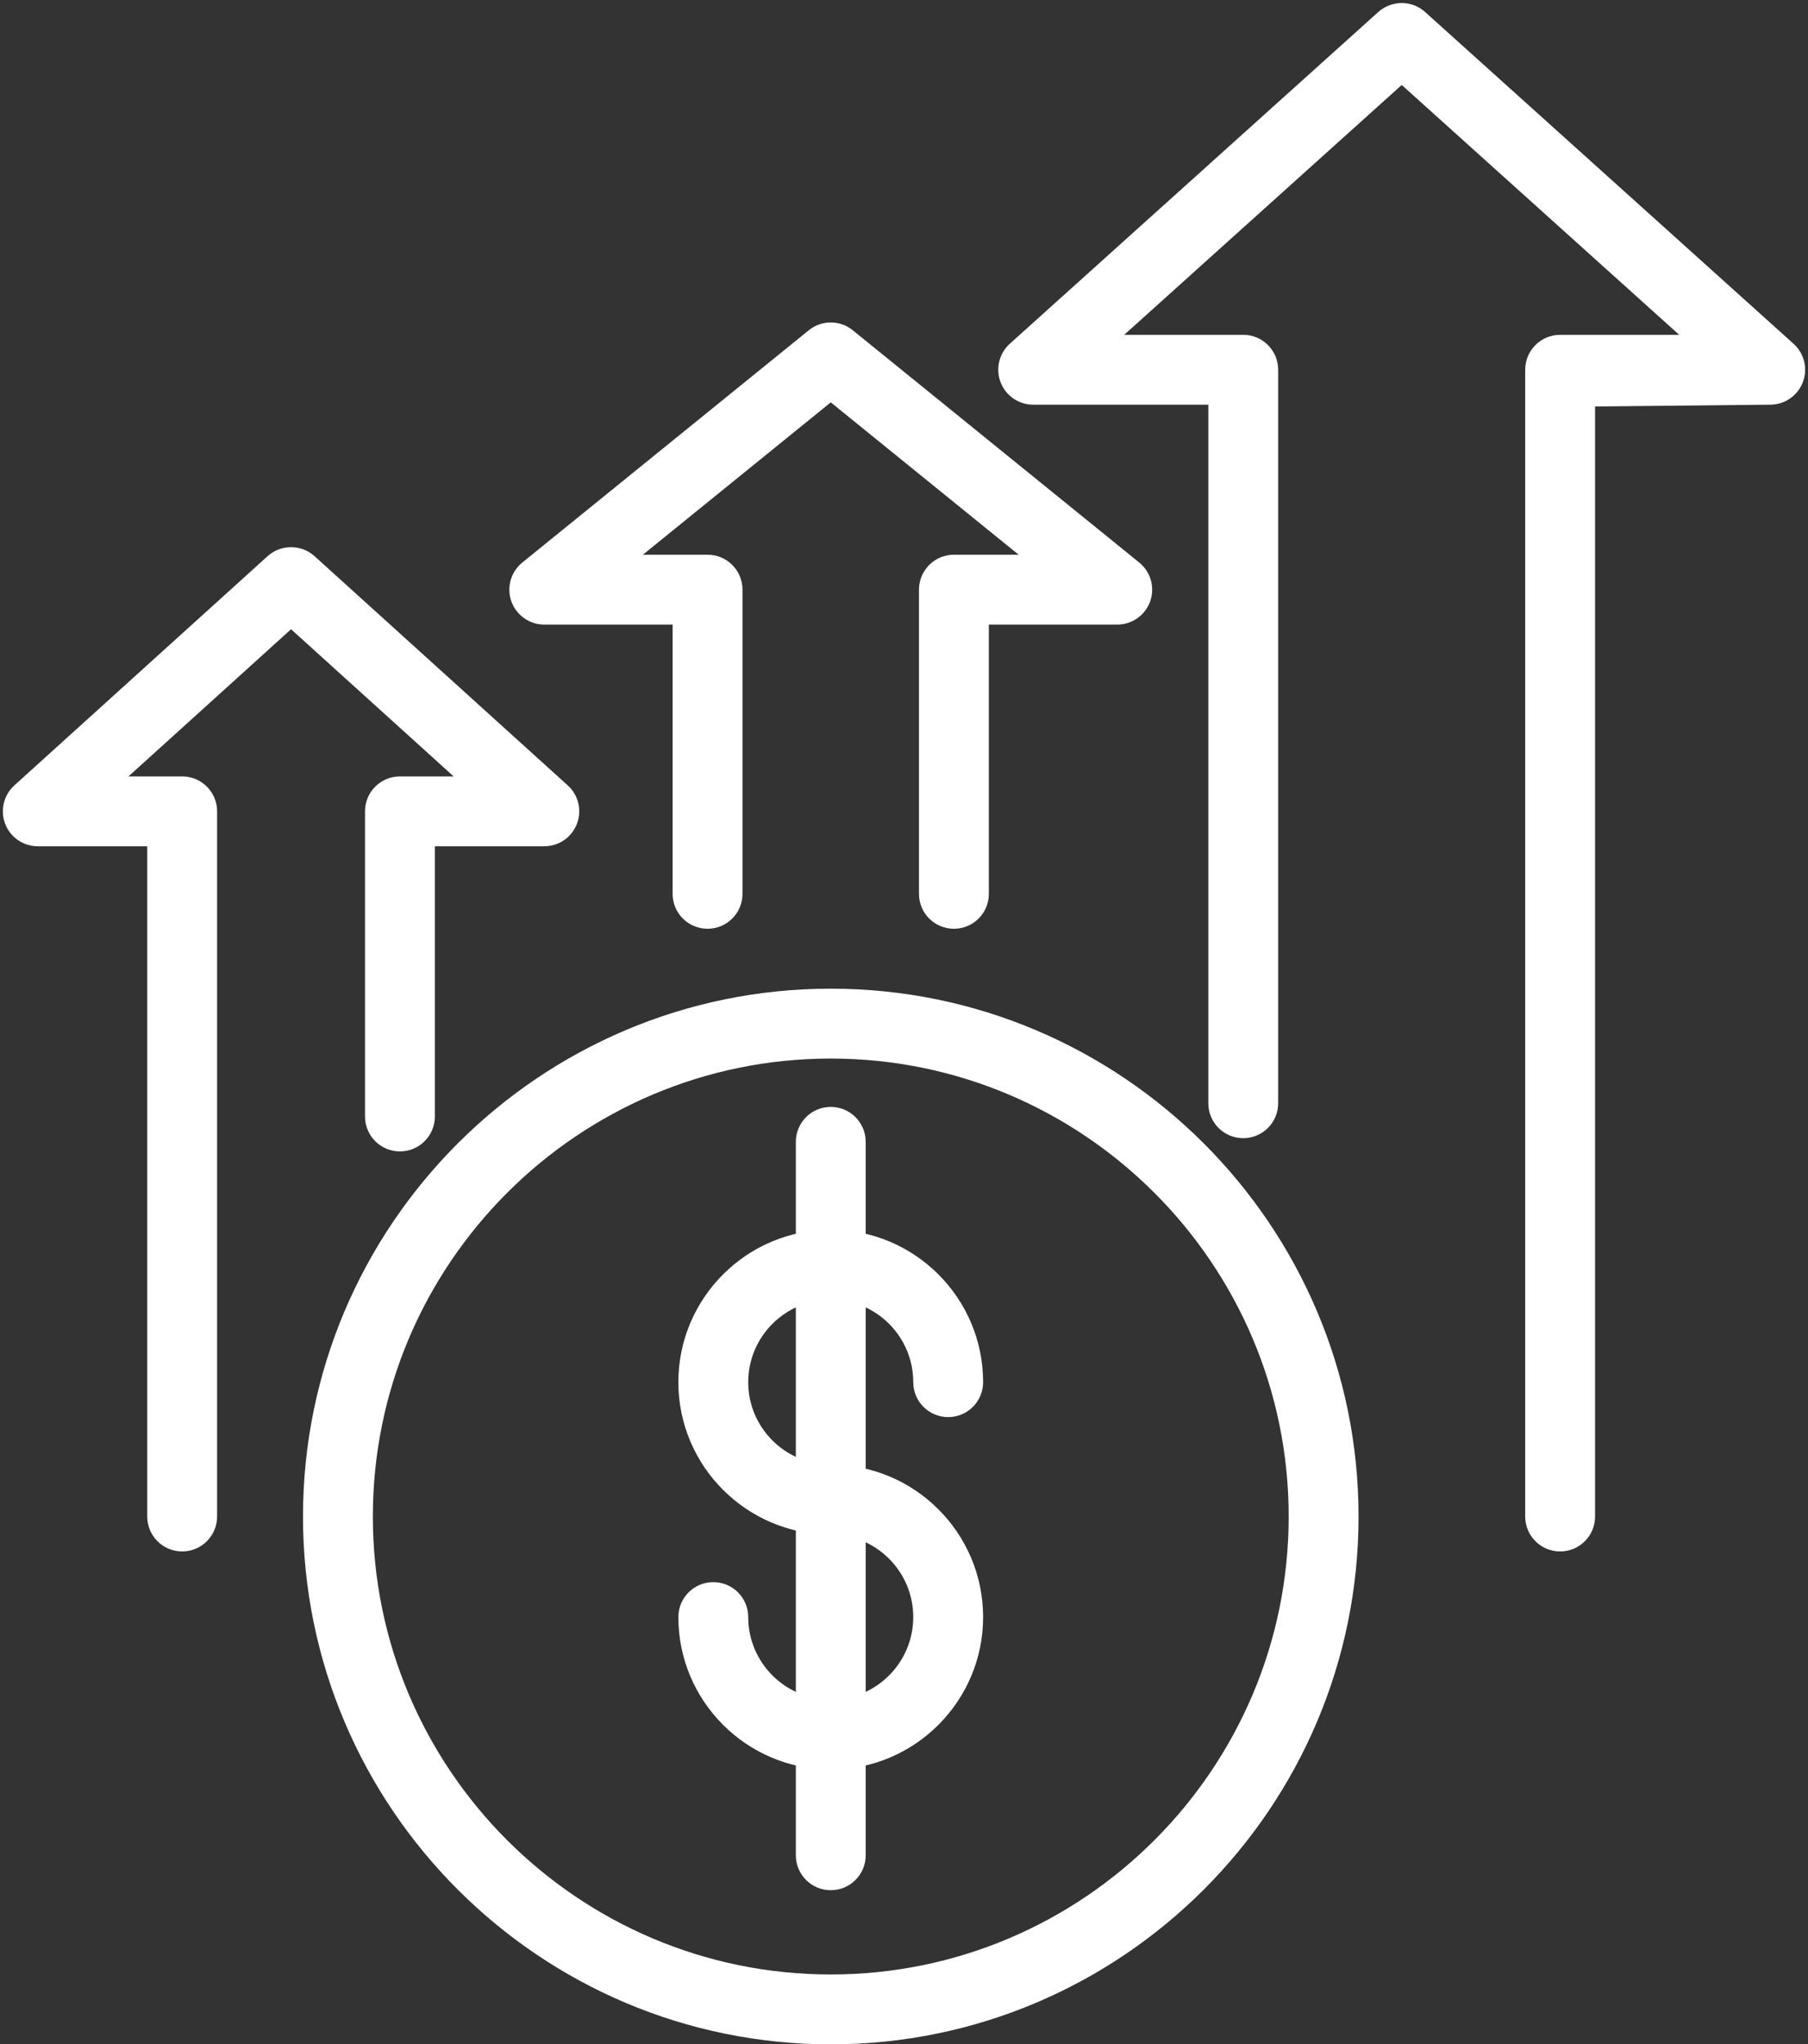
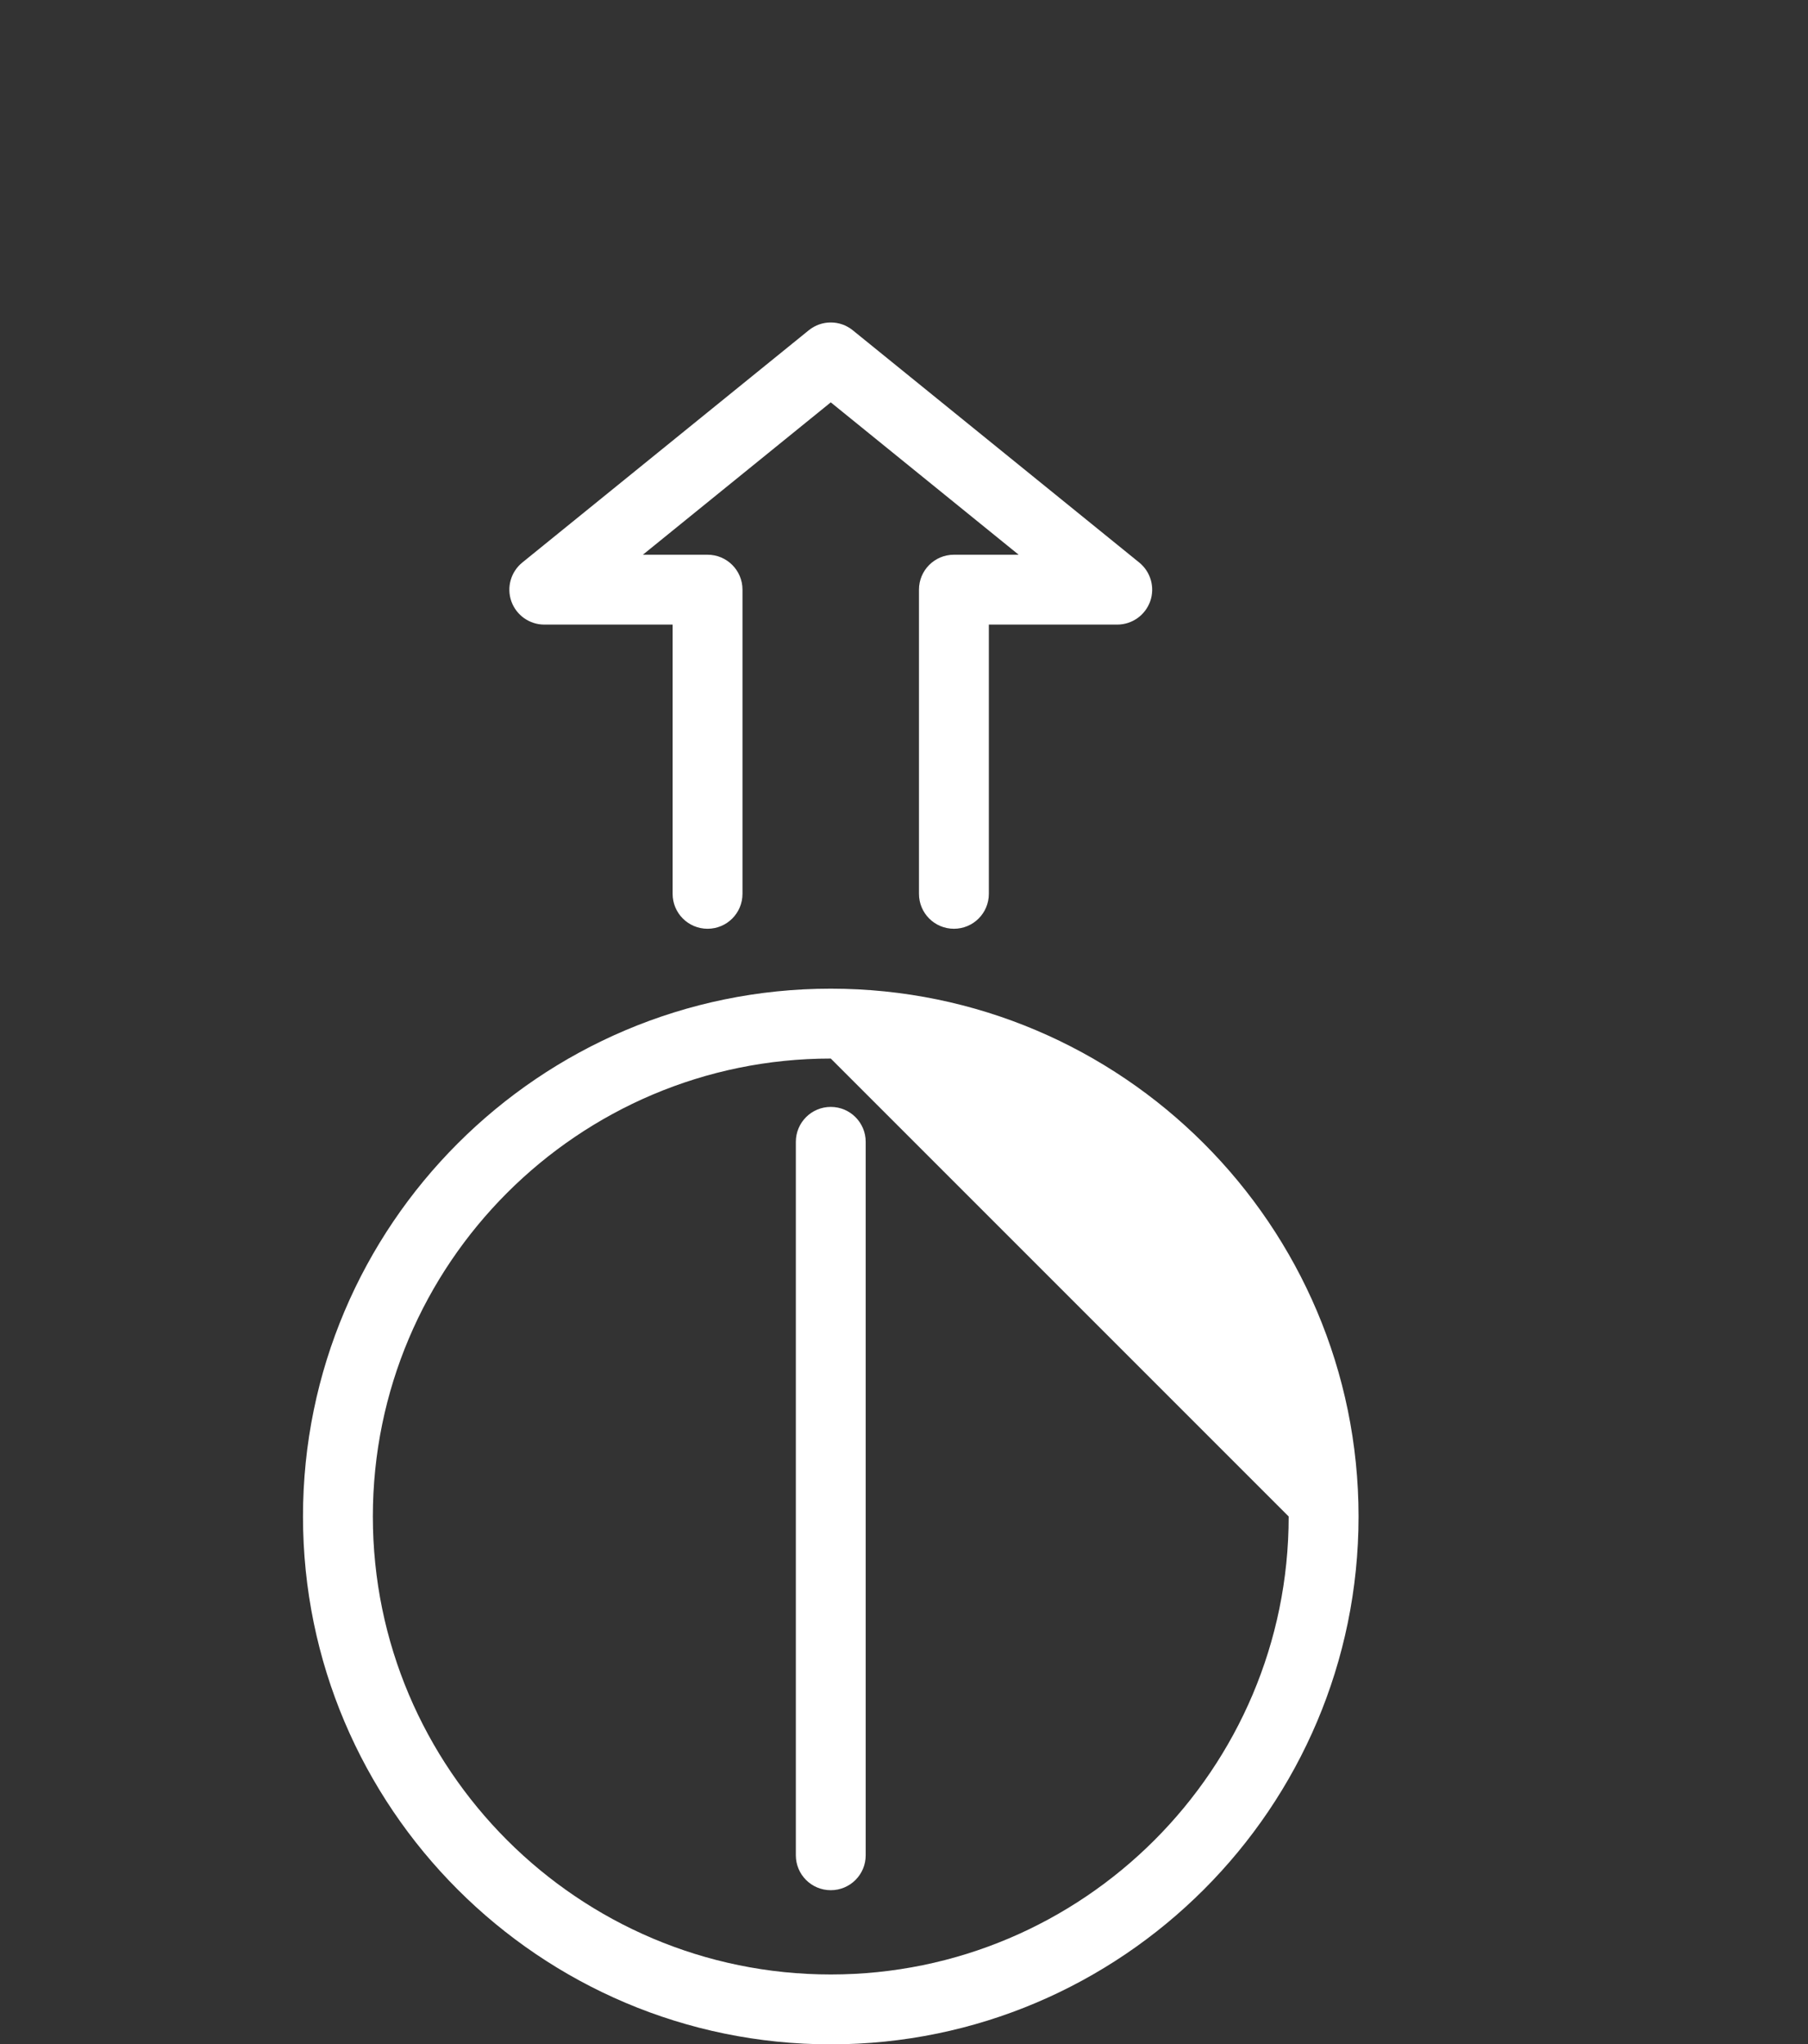
<svg xmlns="http://www.w3.org/2000/svg" fill="#000000" height="1494.2" preserveAspectRatio="xMidYMid meet" version="1" viewBox="339.2 251.8 1321.6 1494.2" width="1321.6" zoomAndPan="magnify">
  <rect x="339.2" y="251.8" width="1321.6" height="1494.2" fill="#333333" stroke="none" />
  <g fill="#ffffff" id="change1_1">
-     <path d="M 1479.613 1385.73 C 1465.512 1385.73 1454.086 1374.312 1454.086 1360.203 L 1454.086 522.051 C 1454.086 507.934 1465.512 496.523 1479.613 496.523 L 1566.648 496.523 L 1363.824 313.895 L 1160.961 496.523 L 1247.973 496.523 C 1262.086 496.523 1273.508 507.934 1273.508 522.051 L 1273.508 1058.145 C 1273.508 1072.254 1262.086 1083.672 1247.973 1083.672 C 1233.867 1083.672 1222.445 1072.254 1222.445 1058.145 L 1222.445 547.586 L 1094.422 547.586 C 1083.855 547.586 1074.387 541.055 1070.598 531.176 C 1066.805 521.352 1069.496 510.133 1077.324 503.055 L 1346.719 260.539 C 1356.5 251.863 1371.152 251.809 1380.922 260.582 L 1650.27 503.098 C 1658.102 510.133 1660.793 521.352 1657.008 531.176 C 1653.211 541.055 1643.738 547.586 1633.164 547.586 L 1505.148 548.883 L 1505.148 1360.203 C 1505.148 1374.312 1493.738 1385.73 1479.613 1385.73" fill="inherit" />
    <path d="M 1036.488 930.621 C 1022.371 930.621 1010.949 919.211 1010.949 905.09 L 1010.949 682.77 C 1010.949 668.66 1022.371 657.238 1036.488 657.238 L 1083.809 657.238 L 946.473 545.879 L 809.133 657.238 L 856.406 657.238 C 870.52 657.238 881.938 668.66 881.938 682.77 L 881.938 905.09 C 881.938 919.211 870.52 930.621 856.406 930.621 C 842.293 930.621 830.871 919.211 830.871 905.09 L 830.871 708.309 L 737.07 708.309 C 726.246 708.309 716.621 701.48 712.98 691.301 C 709.391 681.129 712.582 669.762 721.012 662.93 L 930.414 493.172 C 939.789 485.59 953.152 485.59 962.527 493.172 L 1171.93 662.93 C 1180.359 669.762 1183.551 681.129 1179.961 691.301 C 1176.32 701.48 1166.691 708.309 1155.871 708.309 L 1062.02 708.309 L 1062.02 905.09 C 1062.02 919.211 1050.602 930.621 1036.488 930.621" fill="inherit" />
-     <path d="M 472.363 1385.73 C 458.25 1385.73 446.828 1374.309 446.828 1360.199 L 446.828 870.328 L 366.84 870.328 C 356.266 870.328 346.789 863.852 343 853.98 C 339.211 844.148 341.855 832.93 349.684 825.852 L 534.801 658.289 C 544.574 649.512 559.336 649.512 569.109 658.289 L 754.227 825.852 C 762.055 832.93 764.695 844.148 760.906 853.98 C 757.117 863.852 747.641 870.328 737.07 870.328 L 657.078 870.328 L 657.078 1067.82 C 657.078 1081.93 645.656 1093.352 631.547 1093.352 C 617.434 1093.352 606.012 1081.93 606.012 1067.82 L 606.012 844.801 C 606.012 830.691 617.434 819.27 631.547 819.27 L 670.793 819.27 L 551.953 711.699 L 433.113 819.27 L 472.363 819.27 C 486.477 819.27 497.895 830.691 497.895 844.801 L 497.895 1360.199 C 497.895 1374.309 486.477 1385.73 472.363 1385.73" fill="inherit" />
-     <path d="M 946.473 1025.48 C 761.902 1025.48 611.746 1175.629 611.746 1360.199 C 611.746 1544.77 761.902 1694.922 946.473 1694.922 C 1131.039 1694.922 1281.191 1544.77 1281.191 1360.199 C 1281.191 1175.629 1131.039 1025.48 946.473 1025.48 Z M 946.473 1745.988 C 733.727 1745.988 560.68 1572.941 560.68 1360.199 C 560.68 1147.461 733.727 974.41 946.473 974.41 C 1159.211 974.41 1332.262 1147.461 1332.262 1360.199 C 1332.262 1572.941 1159.211 1745.988 946.473 1745.988" fill="inherit" />
-     <path d="M 946.473 1373.371 C 885.031 1373.371 835.062 1323.398 835.062 1262.012 C 835.062 1200.57 885.031 1150.602 946.473 1150.602 C 1007.859 1150.602 1057.828 1200.57 1057.828 1262.012 C 1057.828 1276.121 1046.41 1287.539 1032.301 1287.539 C 1018.18 1287.539 1006.762 1276.121 1006.762 1262.012 C 1006.762 1228.738 979.734 1201.672 946.473 1201.672 C 913.207 1201.672 886.129 1228.738 886.129 1262.012 C 886.129 1295.27 913.207 1322.301 946.473 1322.301 C 960.586 1322.301 972.004 1333.719 972.004 1347.828 C 972.004 1361.949 960.586 1373.371 946.473 1373.371" fill="inherit" />
-     <path d="M 946.473 1545.121 C 885.031 1545.121 835.062 1495.148 835.062 1433.711 C 835.062 1419.59 846.48 1408.172 860.598 1408.172 C 874.711 1408.172 886.129 1419.59 886.129 1433.711 C 886.129 1466.969 913.207 1494.051 946.473 1494.051 C 979.734 1494.051 1006.762 1466.969 1006.762 1433.711 C 1006.762 1400.449 979.734 1373.371 946.473 1373.371 C 932.355 1373.371 920.938 1361.949 920.938 1347.828 C 920.938 1333.719 932.355 1322.301 946.473 1322.301 C 1007.859 1322.301 1057.828 1372.27 1057.828 1433.711 C 1057.828 1495.148 1007.859 1545.121 946.473 1545.121" fill="inherit" />
+     <path d="M 946.473 1025.48 C 761.902 1025.48 611.746 1175.629 611.746 1360.199 C 611.746 1544.77 761.902 1694.922 946.473 1694.922 C 1131.039 1694.922 1281.191 1544.77 1281.191 1360.199 Z M 946.473 1745.988 C 733.727 1745.988 560.68 1572.941 560.68 1360.199 C 560.68 1147.461 733.727 974.41 946.473 974.41 C 1159.211 974.41 1332.262 1147.461 1332.262 1360.199 C 1332.262 1572.941 1159.211 1745.988 946.473 1745.988" fill="inherit" />
    <path d="M 946.473 1633.328 C 932.355 1633.328 920.938 1621.922 920.938 1607.801 L 920.938 1086.371 C 920.938 1072.25 932.355 1060.828 946.473 1060.828 C 960.586 1060.828 972.004 1072.25 972.004 1086.371 L 972.004 1607.801 C 972.004 1621.922 960.586 1633.328 946.473 1633.328" fill="inherit" />
  </g>
</svg>